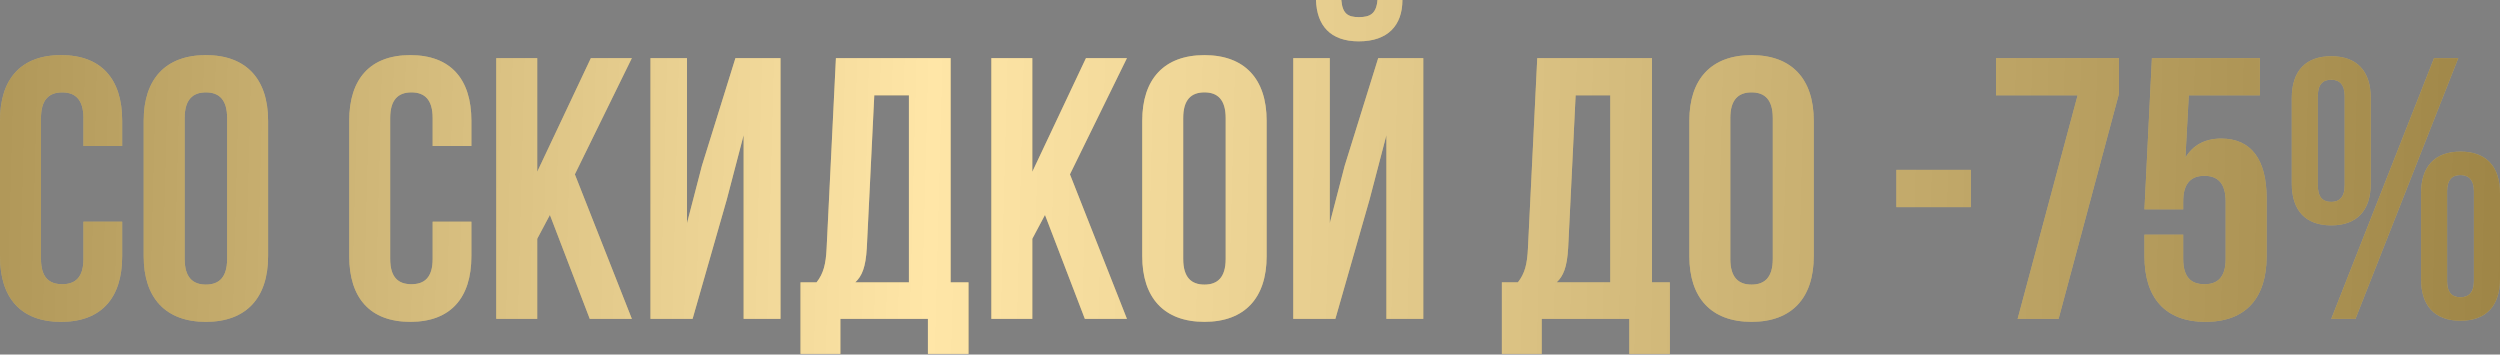
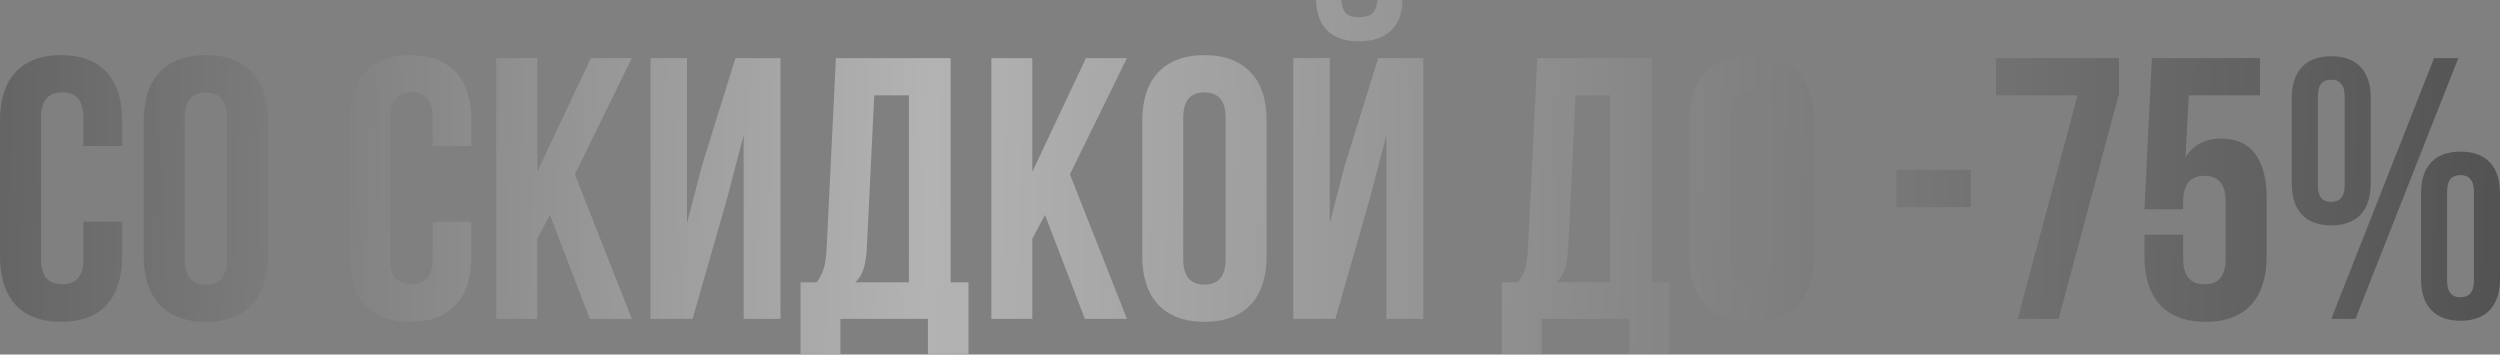
<svg xmlns="http://www.w3.org/2000/svg" width="2200" height="312" viewBox="0 0 2200 312" fill="none">
  <rect x="0" y="0" width="2200" height="312" fill="#808080" stroke="none" />
-   <path d="M107.518 195.041H73.427V227.821C73.427 244.211 66.216 250.111 54.743 250.111C43.27 250.111 36.058 244.211 36.058 227.821V103.913C36.058 87.523 43.27 81.294 54.743 81.294C66.216 81.294 73.427 87.523 73.427 103.913V128.498H107.518V106.207C107.518 69.494 89.162 48.514 53.759 48.514C18.357 48.514 1.48234e-06 69.494 1.48234e-06 106.207V225.526C1.48234e-06 262.24 18.357 283.219 53.759 283.219C89.162 283.219 107.518 262.24 107.518 225.526V195.041ZM126.446 106.207V225.526C126.446 262.24 145.786 283.219 181.189 283.219C216.591 283.219 235.931 262.24 235.931 225.526V106.207C235.931 69.494 216.591 48.514 181.189 48.514C145.786 48.514 126.446 69.494 126.446 106.207ZM162.504 227.821V103.913C162.504 87.523 169.716 81.294 181.189 81.294C192.662 81.294 199.873 87.523 199.873 103.913V227.821C199.873 244.211 192.662 250.439 181.189 250.439C169.716 250.439 162.504 244.211 162.504 227.821ZM414.831 195.041H380.739V227.821C380.739 244.211 373.528 250.111 362.055 250.111C350.582 250.111 343.37 244.211 343.37 227.821V103.913C343.37 87.523 350.582 81.294 362.055 81.294C373.528 81.294 380.739 87.523 380.739 103.913V128.498H414.831V106.207C414.831 69.494 396.474 48.514 361.071 48.514C325.669 48.514 307.312 69.494 307.312 106.207V225.526C307.312 262.24 325.669 283.219 361.071 283.219C396.474 283.219 414.831 262.24 414.831 225.526V195.041ZM483.912 189.141L518.986 280.597H556.028L505.874 153.41L556.028 51.137H519.97L472.767 151.116V51.137H436.709V280.597H472.767V210.12L483.912 189.141ZM609.48 280.597L639.637 175.373L654.388 118.991V280.597H686.84V51.137H647.177L617.675 145.871L604.563 196.352V51.137H572.438V280.597H609.48ZM816.57 311.41H852.3V248.472H836.565V51.137H735.603L727.408 218.643C726.753 232.082 724.786 240.605 718.558 248.472H704.462V311.41H739.537V280.597H816.57V311.41ZM762.811 217.987L769.367 83.917H799.852V248.472H752.649C758.549 242.9 761.827 235.36 762.811 217.987ZM919.591 189.141L954.666 280.597H991.707L941.554 153.41L991.707 51.137H955.649L908.446 151.116V51.137H872.388V280.597H908.446V210.12L919.591 189.141ZM1005.17 106.207V225.526C1005.17 262.24 1024.51 283.219 1059.91 283.219C1095.31 283.219 1114.65 262.24 1114.65 225.526V106.207C1114.65 69.494 1095.31 48.514 1059.91 48.514C1024.51 48.514 1005.17 69.494 1005.17 106.207ZM1041.23 227.821V103.913C1041.23 87.523 1048.44 81.294 1059.91 81.294C1071.38 81.294 1078.59 87.523 1078.59 103.913V227.821C1078.59 244.211 1071.38 250.439 1059.91 250.439C1048.44 250.439 1041.23 244.211 1041.23 227.821ZM1212.17 0C1211.18 12.129 1205.61 15.079 1195.78 15.079C1186.27 15.079 1181.35 12.129 1180.37 0H1158.08C1158.74 22.291 1170.54 36.386 1195.78 36.386C1221.35 36.386 1234.13 22.291 1234.13 0H1212.17ZM1205.28 175.373L1175.13 280.597H1138.08V51.137H1170.21V196.352L1183.32 145.871L1212.82 51.137H1252.49V280.597H1220.03V118.991L1205.28 175.373ZM1433.76 311.41H1469.49V248.472H1453.75V51.137H1352.79L1344.59 218.643C1343.94 232.082 1341.97 240.605 1335.74 248.472H1321.65V311.41H1356.72V280.597H1433.76V311.41ZM1380 217.987L1386.55 83.917H1417.04V248.472H1369.83C1375.73 242.9 1379.01 235.36 1380 217.987ZM1486.62 106.207V225.526C1486.62 262.24 1505.96 283.219 1541.37 283.219C1576.77 283.219 1596.11 262.24 1596.11 225.526V106.207C1596.11 69.494 1576.77 48.514 1541.37 48.514C1505.96 48.514 1486.62 69.494 1486.62 106.207ZM1522.68 227.821V103.913C1522.68 87.523 1529.89 81.294 1541.37 81.294C1552.84 81.294 1560.05 87.523 1560.05 103.913V227.821C1560.05 244.211 1552.84 250.439 1541.37 250.439C1529.89 250.439 1522.68 244.211 1522.68 227.821ZM1668.8 149.477V182.257H1734.36V149.477H1668.8ZM1864.67 51.137H1756.5V83.917H1828.29L1775.51 280.597H1811.57L1864.67 82.606V51.137ZM1921.21 206.514H1887.12V225.526C1887.12 262.24 1905.48 283.219 1940.88 283.219C1976.28 283.219 1994.64 262.24 1994.64 225.526V174.39C1994.64 140.626 1981.2 121.942 1954.65 121.942C1940.22 121.942 1929.73 127.842 1923.18 138.659L1926.13 83.917H1988.74V51.137H1893.68L1887.12 184.224H1921.21V177.34C1921.21 160.95 1928.42 154.722 1939.9 154.722C1951.37 154.722 1958.58 160.95 1958.58 177.34V227.821C1958.58 244.211 1951.37 250.111 1939.9 250.111C1928.42 250.111 1921.21 244.211 1921.21 227.821V206.514ZM2016.76 86.212V161.605C2016.76 185.207 2028.89 198.319 2051.51 198.319C2074.12 198.319 2086.25 185.207 2086.25 161.605V86.212C2086.25 62.61 2074.12 49.498 2051.51 49.498C2028.89 49.498 2016.76 62.61 2016.76 86.212ZM2141.98 51.137L2051.51 280.597H2072.81L2163.29 51.137H2141.98ZM2039.71 163.244V84.573C2039.71 74.411 2043.97 70.149 2051.51 70.149C2058.72 70.149 2063.31 74.411 2063.31 84.573V163.244C2063.31 173.406 2058.72 177.668 2051.51 177.668C2043.97 177.668 2039.71 173.406 2039.71 163.244ZM2130.51 170.128V245.522C2130.51 269.124 2142.63 282.236 2165.25 282.236C2187.87 282.236 2200 269.124 2200 245.522V170.128C2200 146.527 2187.87 133.415 2165.25 133.415C2142.63 133.415 2130.51 146.527 2130.51 170.128ZM2153.45 247.161V168.489C2153.45 158.327 2157.71 154.066 2165.25 154.066C2172.46 154.066 2177.05 158.327 2177.05 168.489V247.161C2177.05 257.323 2172.46 261.584 2165.25 261.584C2157.71 261.584 2153.45 257.323 2153.45 247.161Z" fill="#FFD66D" />
  <path d="M107.518 195.041H73.427V227.821C73.427 244.211 66.216 250.111 54.743 250.111C43.27 250.111 36.058 244.211 36.058 227.821V103.913C36.058 87.523 43.27 81.294 54.743 81.294C66.216 81.294 73.427 87.523 73.427 103.913V128.498H107.518V106.207C107.518 69.494 89.162 48.514 53.759 48.514C18.357 48.514 1.48234e-06 69.494 1.48234e-06 106.207V225.526C1.48234e-06 262.24 18.357 283.219 53.759 283.219C89.162 283.219 107.518 262.24 107.518 225.526V195.041ZM126.446 106.207V225.526C126.446 262.24 145.786 283.219 181.189 283.219C216.591 283.219 235.931 262.24 235.931 225.526V106.207C235.931 69.494 216.591 48.514 181.189 48.514C145.786 48.514 126.446 69.494 126.446 106.207ZM162.504 227.821V103.913C162.504 87.523 169.716 81.294 181.189 81.294C192.662 81.294 199.873 87.523 199.873 103.913V227.821C199.873 244.211 192.662 250.439 181.189 250.439C169.716 250.439 162.504 244.211 162.504 227.821ZM414.831 195.041H380.739V227.821C380.739 244.211 373.528 250.111 362.055 250.111C350.582 250.111 343.37 244.211 343.37 227.821V103.913C343.37 87.523 350.582 81.294 362.055 81.294C373.528 81.294 380.739 87.523 380.739 103.913V128.498H414.831V106.207C414.831 69.494 396.474 48.514 361.071 48.514C325.669 48.514 307.312 69.494 307.312 106.207V225.526C307.312 262.24 325.669 283.219 361.071 283.219C396.474 283.219 414.831 262.24 414.831 225.526V195.041ZM483.912 189.141L518.986 280.597H556.028L505.874 153.41L556.028 51.137H519.97L472.767 151.116V51.137H436.709V280.597H472.767V210.12L483.912 189.141ZM609.48 280.597L639.637 175.373L654.388 118.991V280.597H686.84V51.137H647.177L617.675 145.871L604.563 196.352V51.137H572.438V280.597H609.48ZM816.57 311.41H852.3V248.472H836.565V51.137H735.603L727.408 218.643C726.753 232.082 724.786 240.605 718.558 248.472H704.462V311.41H739.537V280.597H816.57V311.41ZM762.811 217.987L769.367 83.917H799.852V248.472H752.649C758.549 242.9 761.827 235.36 762.811 217.987ZM919.591 189.141L954.666 280.597H991.707L941.554 153.41L991.707 51.137H955.649L908.446 151.116V51.137H872.388V280.597H908.446V210.12L919.591 189.141ZM1005.17 106.207V225.526C1005.17 262.24 1024.51 283.219 1059.91 283.219C1095.31 283.219 1114.65 262.24 1114.65 225.526V106.207C1114.65 69.494 1095.31 48.514 1059.91 48.514C1024.51 48.514 1005.17 69.494 1005.17 106.207ZM1041.23 227.821V103.913C1041.23 87.523 1048.44 81.294 1059.91 81.294C1071.38 81.294 1078.59 87.523 1078.59 103.913V227.821C1078.59 244.211 1071.38 250.439 1059.91 250.439C1048.44 250.439 1041.23 244.211 1041.23 227.821ZM1212.17 0C1211.18 12.129 1205.61 15.079 1195.78 15.079C1186.27 15.079 1181.35 12.129 1180.37 0H1158.08C1158.74 22.291 1170.54 36.386 1195.78 36.386C1221.35 36.386 1234.13 22.291 1234.13 0H1212.17ZM1205.28 175.373L1175.13 280.597H1138.08V51.137H1170.21V196.352L1183.32 145.871L1212.82 51.137H1252.49V280.597H1220.03V118.991L1205.28 175.373ZM1433.76 311.41H1469.49V248.472H1453.75V51.137H1352.79L1344.59 218.643C1343.94 232.082 1341.97 240.605 1335.74 248.472H1321.65V311.41H1356.72V280.597H1433.76V311.41ZM1380 217.987L1386.55 83.917H1417.04V248.472H1369.83C1375.73 242.9 1379.01 235.36 1380 217.987ZM1486.62 106.207V225.526C1486.62 262.24 1505.96 283.219 1541.37 283.219C1576.77 283.219 1596.11 262.24 1596.11 225.526V106.207C1596.11 69.494 1576.77 48.514 1541.37 48.514C1505.96 48.514 1486.62 69.494 1486.62 106.207ZM1522.68 227.821V103.913C1522.68 87.523 1529.89 81.294 1541.37 81.294C1552.84 81.294 1560.05 87.523 1560.05 103.913V227.821C1560.05 244.211 1552.84 250.439 1541.37 250.439C1529.89 250.439 1522.68 244.211 1522.68 227.821ZM1668.8 149.477V182.257H1734.36V149.477H1668.8ZM1864.67 51.137H1756.5V83.917H1828.29L1775.51 280.597H1811.57L1864.67 82.606V51.137ZM1921.21 206.514H1887.12V225.526C1887.12 262.24 1905.48 283.219 1940.88 283.219C1976.28 283.219 1994.64 262.24 1994.64 225.526V174.39C1994.64 140.626 1981.2 121.942 1954.65 121.942C1940.22 121.942 1929.73 127.842 1923.18 138.659L1926.13 83.917H1988.74V51.137H1893.68L1887.12 184.224H1921.21V177.34C1921.21 160.95 1928.42 154.722 1939.9 154.722C1951.37 154.722 1958.58 160.95 1958.58 177.34V227.821C1958.58 244.211 1951.37 250.111 1939.9 250.111C1928.42 250.111 1921.21 244.211 1921.21 227.821V206.514ZM2016.76 86.212V161.605C2016.76 185.207 2028.89 198.319 2051.51 198.319C2074.12 198.319 2086.25 185.207 2086.25 161.605V86.212C2086.25 62.61 2074.12 49.498 2051.51 49.498C2028.89 49.498 2016.76 62.61 2016.76 86.212ZM2141.98 51.137L2051.51 280.597H2072.81L2163.29 51.137H2141.98ZM2039.71 163.244V84.573C2039.71 74.411 2043.97 70.149 2051.51 70.149C2058.72 70.149 2063.31 74.411 2063.31 84.573V163.244C2063.31 173.406 2058.72 177.668 2051.51 177.668C2043.97 177.668 2039.71 173.406 2039.71 163.244ZM2130.51 170.128V245.522C2130.51 269.124 2142.63 282.236 2165.25 282.236C2187.87 282.236 2200 269.124 2200 245.522V170.128C2200 146.527 2187.87 133.415 2165.25 133.415C2142.63 133.415 2130.51 146.527 2130.51 170.128ZM2153.45 247.161V168.489C2153.45 158.327 2157.71 154.066 2165.25 154.066C2172.46 154.066 2177.05 158.327 2177.05 168.489V247.161C2177.05 257.323 2172.46 261.584 2165.25 261.584C2157.71 261.584 2153.45 257.323 2153.45 247.161Z" fill="url(#paint0_linear_3_46)" fill-opacity="0.4" />
  <defs>
    <linearGradient id="paint0_linear_3_46" x1="-246.216" y1="145.324" x2="2278.1" y2="210.676" gradientUnits="userSpaceOnUse">
      <stop />
      <stop offset="0.422" stop-color="white" />
      <stop offset="1" />
    </linearGradient>
  </defs>
</svg>